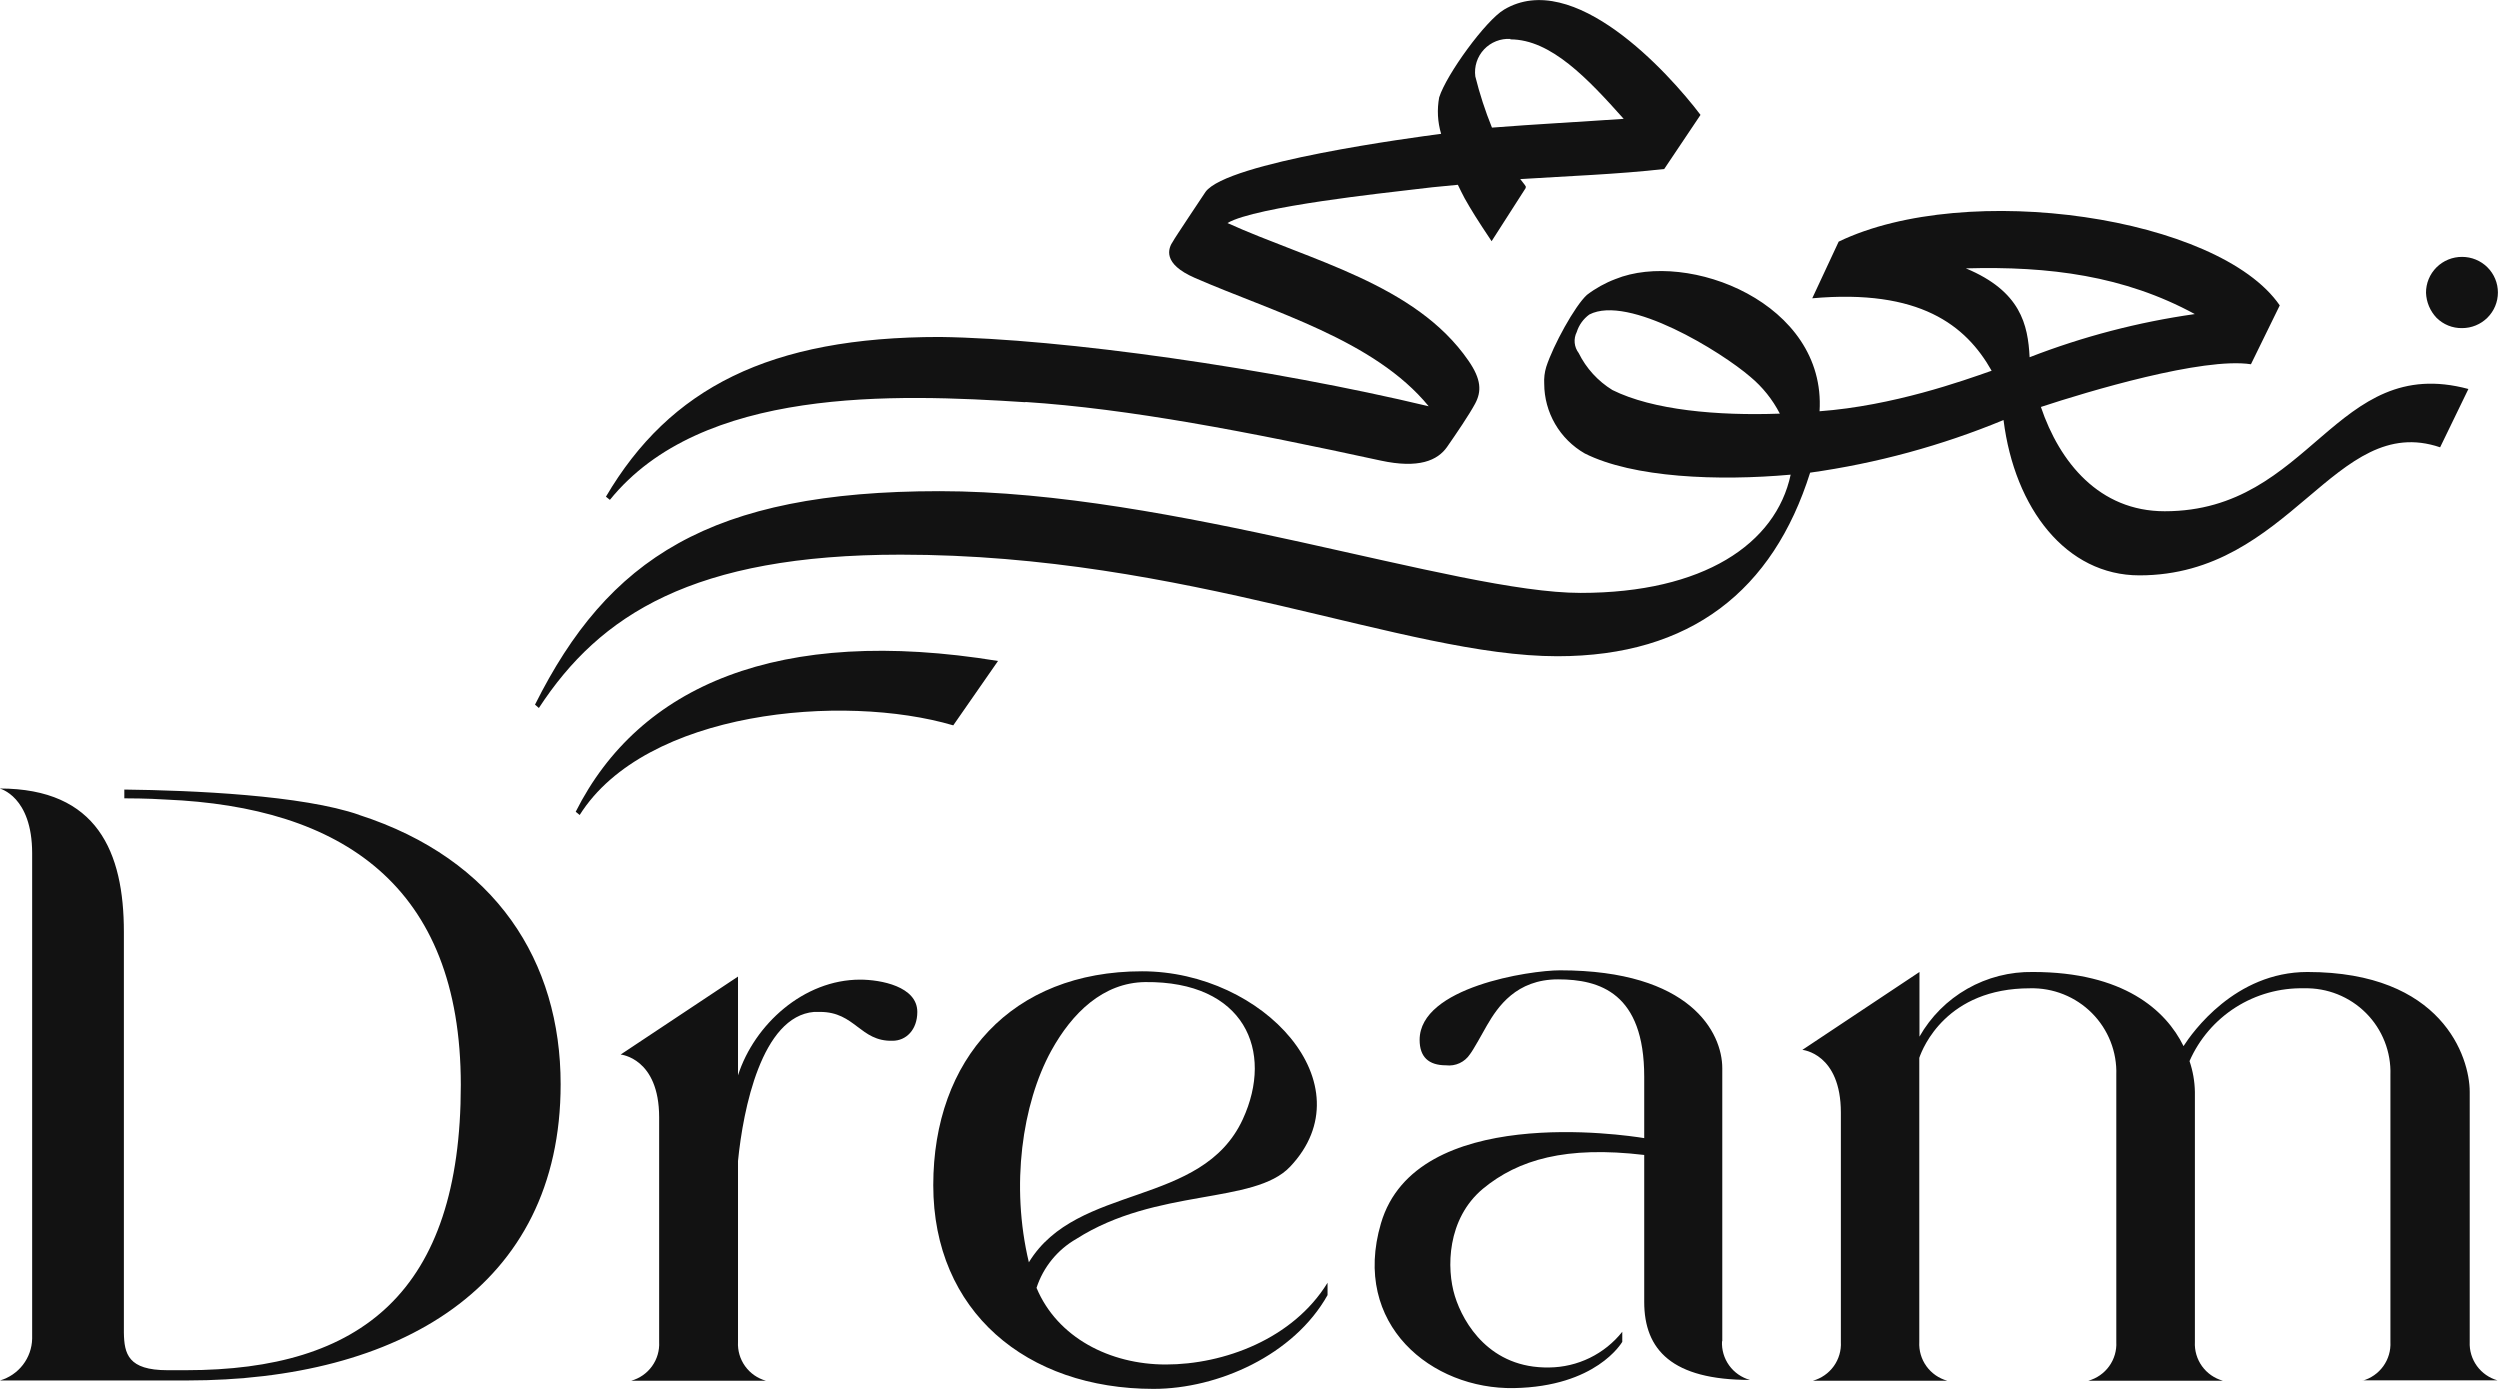
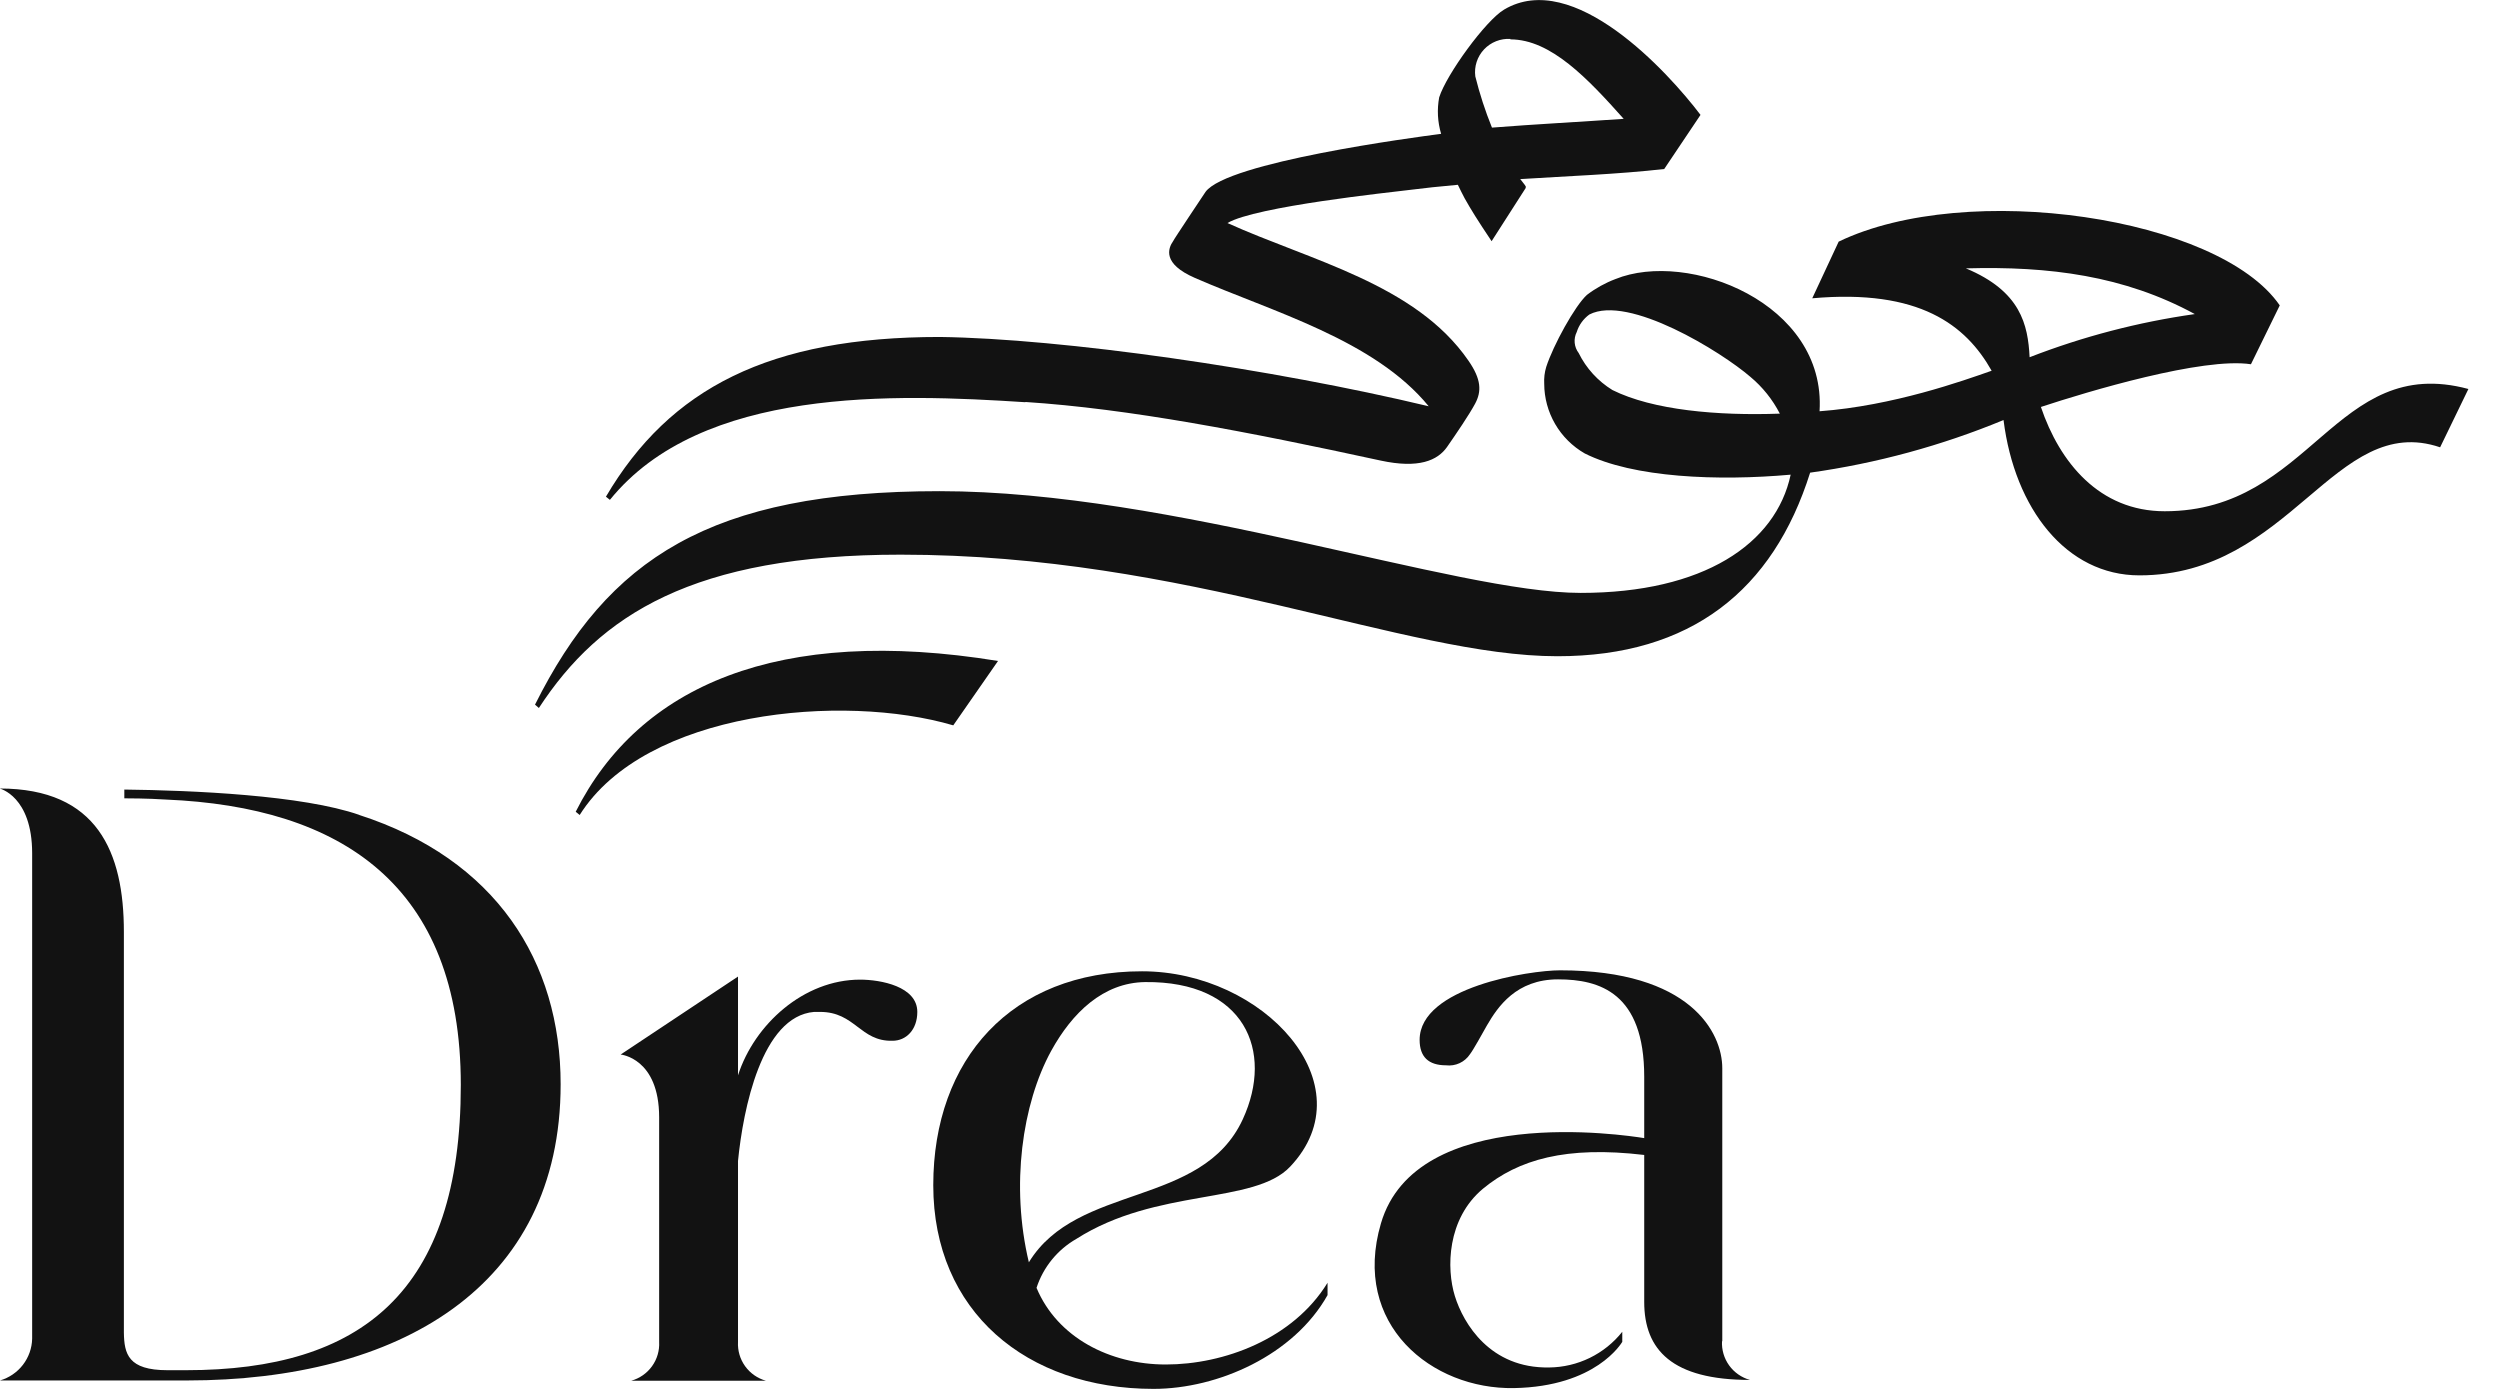
<svg xmlns="http://www.w3.org/2000/svg" width="288" height="160" viewBox="0 0 288 160" fill="none">
  <g clip-path="url(#clip0_4922_785)">
    <path d="M226.453 30.917C236.075 30.645 244.723 31.766 252.843 36.182C246.328 37.104 239.942 38.772 233.812 41.153C233.619 37.404 232.797 33.554 226.473 30.917M185.75 44.932C184.077 43.903 182.729 42.425 181.863 40.668C181.602 40.326 181.444 39.919 181.404 39.492C181.365 39.065 181.446 38.636 181.639 38.253C181.893 37.442 182.402 36.733 183.091 36.232C187.598 33.898 198.316 40.536 201.646 43.416C203.05 44.586 204.203 46.026 205.036 47.65C197.87 47.913 190.399 47.246 185.75 44.932ZM249.372 58.896C241.83 58.896 237.263 53.248 235.111 46.882C240.531 45.093 253.777 41.123 259.309 41.961L262.628 35.181C255.614 24.976 226.605 20.712 211.816 27.835L208.771 34.363C221.134 33.261 226.473 37.455 229.437 42.709C226.158 43.861 218.089 46.751 209.613 47.377C210.395 34.888 194.439 28.755 186.095 32.15C184.919 32.594 183.815 33.207 182.817 33.969C181.426 35.222 178.919 39.809 178.127 42.264C177.935 42.896 177.856 43.556 177.894 44.214C177.899 45.842 178.333 47.439 179.152 48.847C179.971 50.255 181.148 51.424 182.563 52.237C188.146 55.046 197.931 55.43 206.284 54.682C204.589 62.645 196.246 68.303 182.096 68.303C167.723 68.303 135.07 56.582 108.233 56.582C81.781 56.582 70.037 64.372 61.633 81.176L62.079 81.56C69.093 70.819 79.893 63.897 103.756 63.897C136.826 63.897 161.836 75.598 179.416 75.598C194.794 75.598 204.264 67.99 208.527 54.45C216.182 53.377 223.669 51.34 230.807 48.388C232.086 58.603 238.034 66.282 246.459 66.282C263.907 66.282 268.982 47.417 281.102 51.53L284.36 44.811C268.982 40.678 266.282 58.896 249.382 58.896" fill="#121212" />
    <path d="M173.995 4.536C178.664 4.536 182.917 9.062 187.048 13.69C181.973 14.044 176.898 14.307 171.874 14.701C171.096 12.781 170.455 10.809 169.955 8.8C169.882 8.239 169.935 7.67 170.109 7.132C170.283 6.594 170.575 6.101 170.963 5.689C171.351 5.277 171.826 4.955 172.354 4.747C172.881 4.539 173.449 4.449 174.015 4.485M118.108 46.307C130.055 47.085 143.747 49.732 159.044 53.056C163.429 54.006 165.611 53.056 166.707 51.48C167.804 49.904 169.255 47.762 169.925 46.519C170.696 45.094 170.656 43.7 169.164 41.547C163.074 32.706 150.893 29.998 141.403 25.694C144.63 23.774 160.363 22.137 162.17 21.905C163.977 21.672 166.007 21.46 167.946 21.289C168.189 21.824 168.453 22.299 168.727 22.845C169.488 24.199 170.179 25.31 171.833 27.786L175.771 21.642C175.69 21.521 175.822 21.642 175.771 21.491C175.721 21.339 175.193 20.733 175.132 20.632C180.522 20.288 186.399 20.076 191.718 19.47L195.899 13.236C192.134 8.264 181.242 -3.649 173.264 1.11C171.153 2.363 166.646 8.547 165.794 11.215C165.534 12.614 165.61 14.054 166.017 15.418C162.86 15.832 141.362 18.682 138.875 22.107C138.875 22.107 135.089 27.776 135.16 27.755C134.531 28.644 133.912 30.382 137.637 32.009C146.579 35.919 158.323 39.143 164.586 46.802C146.468 42.467 122.462 39.011 108.272 38.819C88.662 38.819 77.162 44.71 69.803 57.219L70.26 57.583C80.816 44.538 103.014 45.357 118.148 46.337" fill="#121212" />
    <path d="M66.322 93.513L66.779 93.887C74.361 81.843 97.138 79.822 109.816 83.561L114.972 76.144C89.709 72.022 73.63 78.984 66.322 93.513Z" fill="#121212" />
-     <path d="M283.638 29.594C283.091 29.59 282.548 29.694 282.041 29.901C281.534 30.108 281.074 30.413 280.687 30.798C280.299 31.184 279.993 31.642 279.785 32.147C279.577 32.651 279.473 33.191 279.477 33.737C279.518 34.807 279.947 35.826 280.685 36.606C281.071 36.993 281.531 37.298 282.039 37.503C282.547 37.708 283.091 37.808 283.638 37.798C284.731 37.798 285.779 37.366 286.552 36.597C287.325 35.828 287.759 34.784 287.759 33.696C287.759 32.608 287.325 31.565 286.552 30.795C285.779 30.026 284.731 29.594 283.638 29.594Z" fill="#121212" />
-     <path d="M272.229 159.018H287.718C286.761 158.748 285.923 158.164 285.341 157.361C284.759 156.557 284.466 155.582 284.511 154.592V125.785C284.511 121.744 281.314 111.973 265.814 111.973C257.471 111.973 252.548 118.945 251.543 120.511C249.513 116.378 244.631 111.973 234.196 111.973C231.545 111.928 228.932 112.596 226.631 113.907C224.33 115.217 222.427 117.122 221.123 119.42V111.973L207.633 120.945C207.633 120.945 212.068 121.339 212.068 128.18V154.592C212.122 155.59 211.832 156.576 211.247 157.388C210.662 158.2 209.817 158.789 208.851 159.058H224.32C223.353 158.789 222.508 158.2 221.923 157.388C221.338 156.576 221.049 155.59 221.102 154.592V121.865C221.498 120.703 224.239 113.852 233.851 113.852C235.173 113.818 236.489 114.054 237.716 114.545C238.944 115.036 240.058 115.771 240.989 116.706C241.921 117.641 242.651 118.756 243.134 119.982C243.617 121.208 243.843 122.519 243.798 123.835V154.592C243.852 155.59 243.562 156.576 242.977 157.388C242.392 158.2 241.547 158.789 240.581 159.058H256.07C255.104 158.789 254.258 158.2 253.673 157.388C253.088 156.576 252.799 155.59 252.852 154.592V125.785C252.83 124.578 252.621 123.382 252.233 122.239C253.348 119.695 255.199 117.54 257.548 116.046C259.898 114.553 262.641 113.789 265.428 113.852C266.751 113.818 268.066 114.054 269.294 114.545C270.521 115.036 271.635 115.771 272.567 116.706C273.499 117.641 274.228 118.756 274.711 119.982C275.194 121.208 275.42 122.519 275.376 123.835V154.592C275.429 155.59 275.139 156.576 274.555 157.388C273.97 158.2 273.124 158.789 272.158 159.058" fill="#121212" />
    <path d="M198.407 154.522V123.058C198.407 118.965 194.763 111.781 179.72 111.781C176.198 111.781 163.541 113.731 163.541 119.794C163.541 121.744 164.556 122.724 166.586 122.724C167.118 122.787 167.657 122.702 168.143 122.477C168.629 122.252 169.042 121.897 169.337 121.451C169.722 120.966 170.818 118.965 171.295 118.127C172.544 115.974 174.676 112.822 179.487 112.822C184.298 112.822 189.414 114.398 189.414 124.038V131.111C187.12 130.737 163.125 127.15 159.085 140.932C155.654 152.612 164.962 160.079 174.412 159.908C183.862 159.736 186.795 154.714 186.886 154.583V153.421C185.88 154.689 184.6 155.717 183.143 156.428C181.685 157.14 180.085 157.517 178.462 157.533C171.661 157.654 168.585 152.481 167.601 149.308C166.616 146.136 166.677 140.406 170.849 136.931C174.909 133.586 180.39 131.98 189.414 133.051V149.985C189.414 155.512 192.631 158.968 201.594 158.968C200.628 158.698 199.782 158.109 199.198 157.297C198.613 156.485 198.323 155.499 198.376 154.502" fill="#121212" />
    <path d="M121.093 121.067C123.509 116.672 127.092 113.196 131.923 113.135C143.352 113.014 146.803 121.057 143.17 128.938C138.46 139.144 124.097 136.284 118.525 145.418C116.413 136.587 117.753 127.17 121.093 121.067ZM134.288 157.19C127.873 157.19 121.803 154.098 119.408 148.359C120.183 145.979 121.818 143.97 123.996 142.72C133.273 136.81 144.469 138.79 148.62 134.405C157.563 124.957 145.575 111.893 131.568 111.893C116.556 111.893 107.512 121.997 107.512 136.537C107.512 151.077 118.251 159.999 132.887 159.999C140.328 159.999 149.067 156.098 152.934 149.197V147.773C148.945 154.27 140.957 157.19 134.308 157.19" fill="#121212" />
    <path d="M99.087 112.854C92.59 112.854 86.906 118.007 85.018 123.877V112.5L71.498 121.483C71.498 121.483 75.934 121.877 75.934 128.717V154.594C75.987 155.592 75.698 156.578 75.113 157.389C74.528 158.201 73.682 158.791 72.716 159.06H88.236C87.269 158.791 86.424 158.201 85.839 157.389C85.254 156.578 84.965 155.592 85.018 154.594V133.749C85.607 127.788 87.739 117.077 93.788 116.572H94.468C98.528 116.572 99.087 119.997 102.822 119.896C104.395 119.896 105.674 118.623 105.674 116.572C105.674 113.632 101.451 112.854 99.087 112.854Z" fill="#121212" />
    <path d="M41.392 93.877C34.876 91.604 22.168 91.048 14.322 90.957V91.968C14.626 91.968 16.971 91.968 19.113 92.109C39.24 92.958 53.085 101.9 53.085 124.988C53.085 148.854 41.595 157.847 21.447 157.847H19.285C14.758 157.847 14.312 155.968 14.271 153.532V149.339V107.356C14.271 98.182 11.226 90.836 -0.041 90.836C-0.041 90.836 3.704 91.725 3.704 98.293V154.22C3.68 155.309 3.307 156.362 2.641 157.227C1.975 158.091 1.05 158.723 -0 159.029H21.549C45.818 159.029 64.586 148.369 64.586 124.897C64.586 110.751 57.115 98.97 41.392 93.887" fill="#121212" />
  </g>
  <defs>
    <clipPath id="clip0_4922_785">
      <rect width="287.719" height="160" fill="white" />
    </clipPath>
  </defs>
</svg>